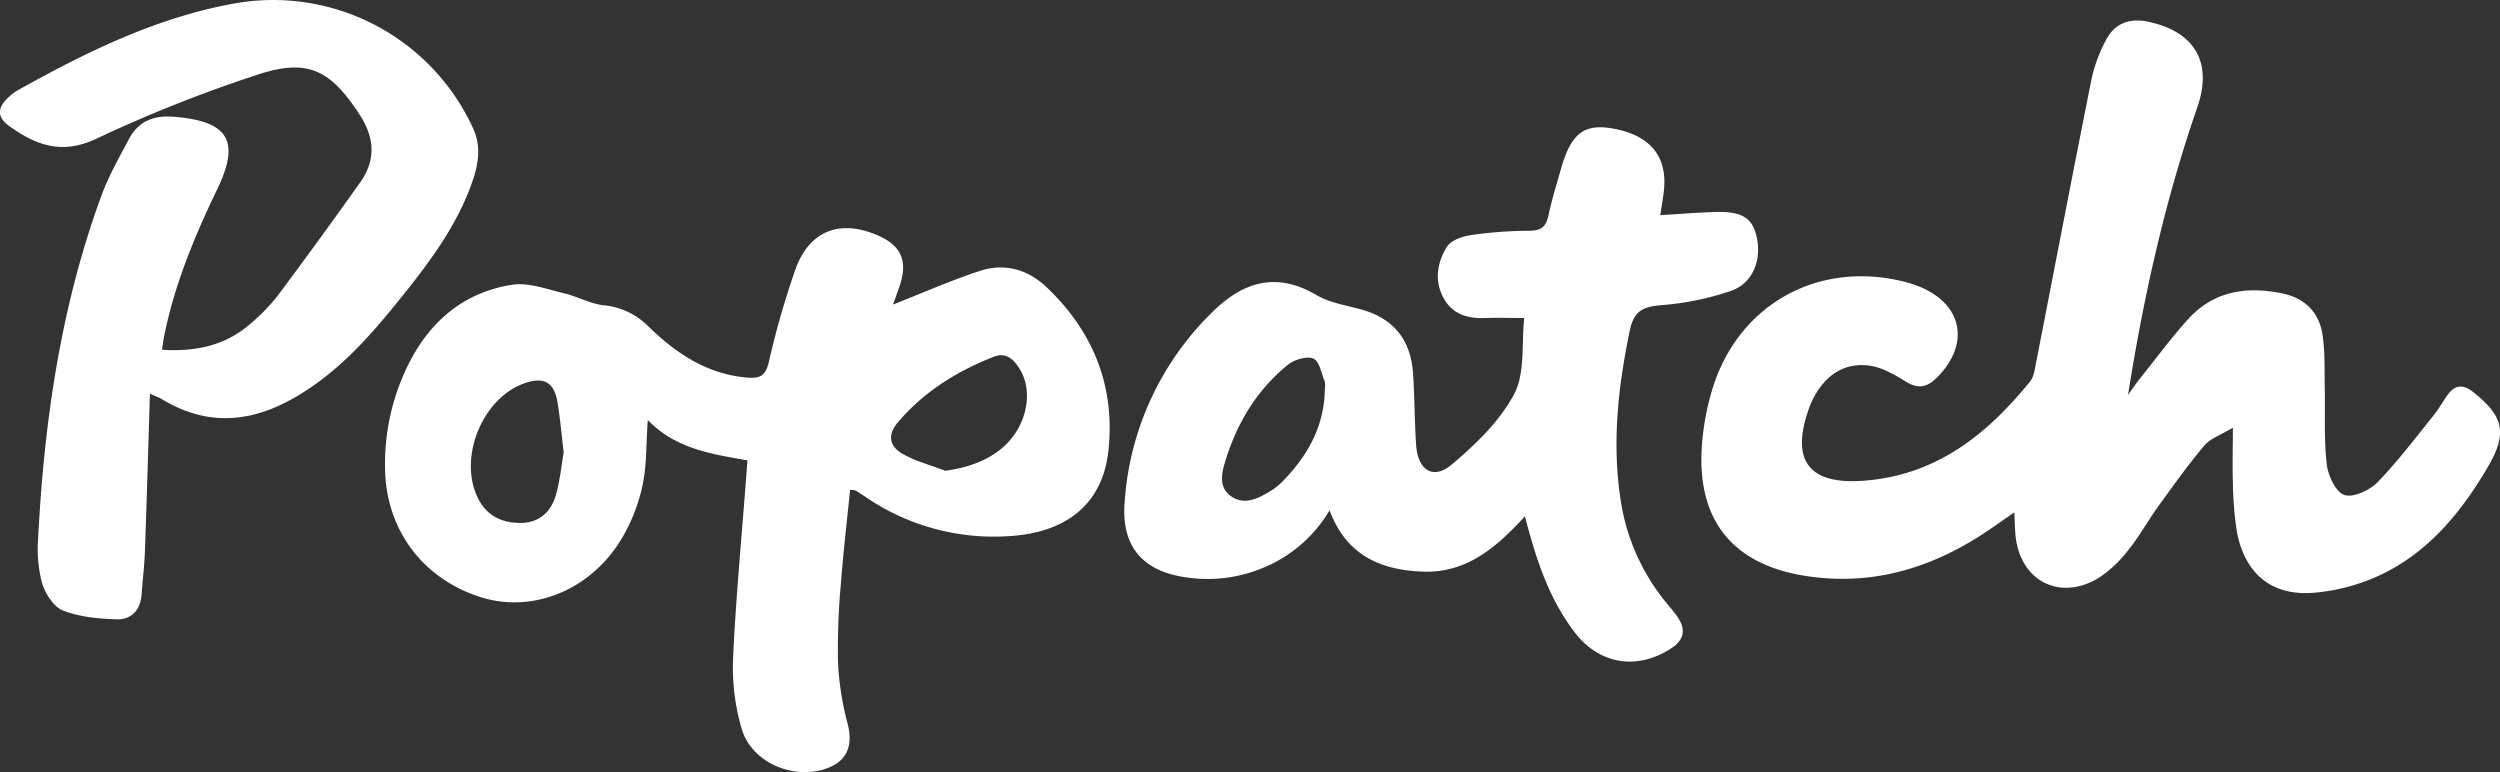
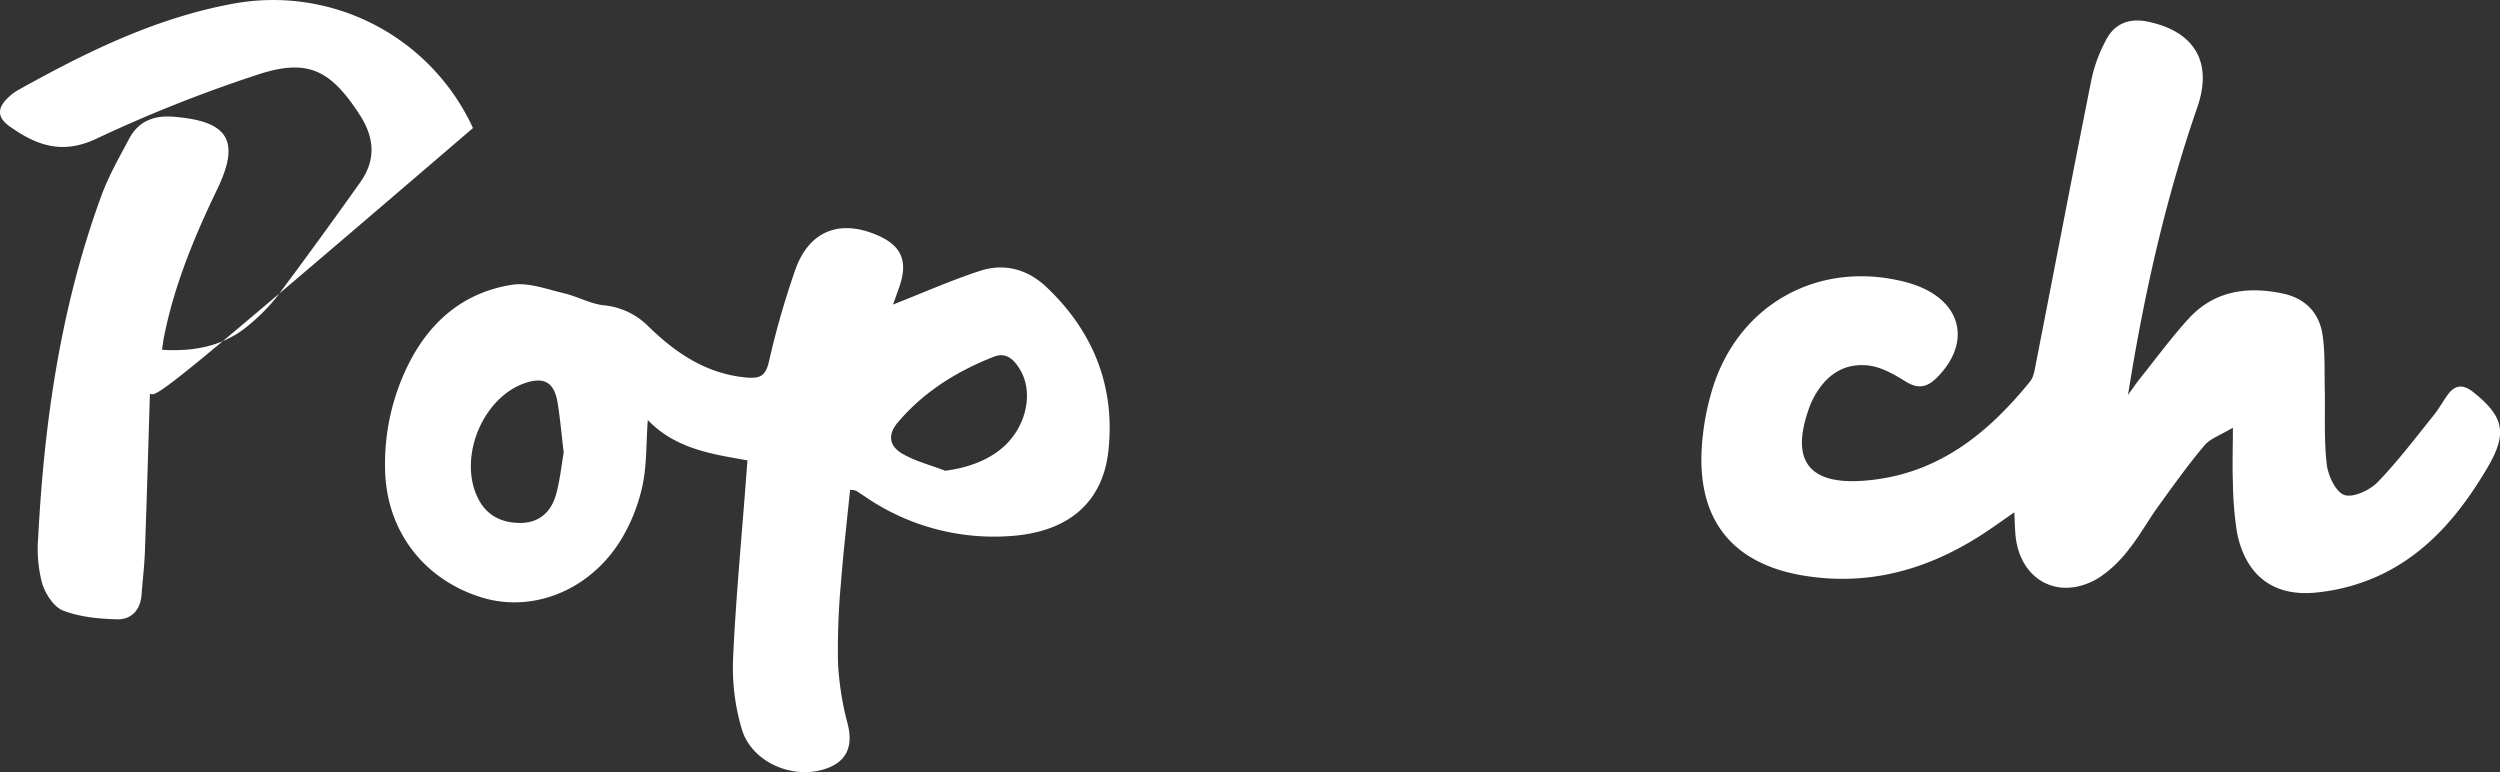
<svg xmlns="http://www.w3.org/2000/svg" viewBox="0 0 743.49 229.62">
  <rect x="0" y="0" width="743.49" height="229.62" fill="#333333" stroke="none" />
  <defs>
    <style>.cls-1{fill:#fff;}</style>
  </defs>
  <g id="Calque_2" data-name="Calque 2">
    <g id="Calque_1-2" data-name="Calque 1">
      <path class="cls-1" d="M632.87,117.42c1.24-1.69,2.42-3.44,3.73-5.07,4.67-5.85,9.13-11.9,14.15-17.44,7.59-8.38,17.37-9.85,28-7.65,6.58,1.37,10.84,5.49,11.91,12,.85,5.2.59,10.58.71,15.89.17,7.64-.27,15.35.59,22.91.38,3.36,2.66,8.24,5.23,9.14s7.52-1.37,9.87-3.78c6-6.16,11.22-13.12,16.65-19.84,1.57-1.94,2.77-4.16,4.24-6.19,2.2-3,4.56-3.18,7.57-.79,9.34,7.43,10.2,12.41,4.11,22.7-7.79,13.15-17.32,24.73-31.25,31.47A58.1,58.1,0,0,1,688,176.29c-12.59,1-20.48-5.83-22.79-18.32a105.52,105.52,0,0,1-1.16-14.9c-.19-4.63,0-9.27,0-15.88-3.68,2.23-6.75,3.23-8.5,5.32-4.92,5.85-9.37,12.1-13.85,18.3-3,4.19-5.51,8.78-8.76,12.77a35.67,35.67,0,0,1-9,8.41c-11.58,6.85-23.25.62-24.53-12.77-.2-2.07-.22-4.16-.36-6.86-4,2.78-7.49,5.32-11.11,7.57-15.52,9.64-32.21,14.17-50.56,11.41C515.57,168.08,504.7,155,506.11,133a76.37,76.37,0,0,1,3.1-17.15c7.72-25.4,31.63-38.61,57.39-32a33.61,33.61,0,0,1,3.8,1.22c13.26,5.17,15.69,17.14,5.62,27.24-2.89,2.9-5.59,3.45-9.27,1.16-3.33-2.06-7-4.21-10.78-4.73-7.59-1-13.05,2.87-16.59,9.52a22.8,22.8,0,0,0-1.4,3.2c-5.56,15.59,0,22.75,16.37,21.5,21.48-1.62,36.63-13.72,49.48-29.63,1-1.31,1.29-3.38,1.63-5.15,5.53-28.27,10.93-56.57,16.59-84.82a44.22,44.22,0,0,1,4.37-11.63c2.52-4.79,6.94-6.4,12.29-5.3,13.87,2.87,19.43,12,14.77,25.45C643.87,59.64,637.5,88.19,632.87,117.42Z" />
      <path class="cls-1" d="M265.58,90.57c8.85-3.47,17.19-7.17,25.81-10,7.33-2.4,14.24-.5,19.88,4.86C325.2,98.65,331.68,115,329.64,134c-1.66,15.56-12.08,24.25-29.07,25.41a67.66,67.66,0,0,1-43.08-11.56c-1-.65-1.93-1.31-2.92-1.91a6.89,6.89,0,0,0-1.76-.27c-.92,9.23-2,18.4-2.71,27.61a218.06,218.06,0,0,0-.88,24,88.37,88.37,0,0,0,2.89,18.08c1.7,6.81-.42,11.42-7.15,13.46-9.72,2.93-21.52-2.35-24.36-12A64.48,64.48,0,0,1,218,196.2c.8-17.95,2.52-35.86,3.87-53.78.13-1.65.25-3.3.42-5.51-10.67-1.87-21.44-3.45-29.64-12-.53,7.18-.27,13.72-1.66,19.89a52.46,52.46,0,0,1-6.76,16.45c-9.41,14.65-26.13,21-41,16.42-17.59-5.44-28.7-20.36-28.72-38.92a66.19,66.19,0,0,1,7.88-32.18c6.52-12,16.48-19.81,29.93-21.88,4.88-.76,10.27,1.32,15.34,2.51,4,.93,7.73,3.07,11.73,3.58a21.51,21.51,0,0,1,13.22,6.07c8.21,8.06,17.43,14.37,29.47,15.43,3.86.34,5.57-.45,6.55-4.53a249.48,249.48,0,0,1,8-27.82c4.2-11.49,13.41-14.82,24.6-9.84,6.59,2.93,8.63,7.22,6.6,14.07C267.16,86.34,266.31,88.48,265.58,90.57Zm-97.94,44c-.66-5.49-1.06-10.29-1.85-15-1-5.89-4-7.54-9.54-5.68-12.74,4.25-20.13,22.27-14.07,34.35,2.61,5.19,7.15,7.31,12.66,7.28s9.06-3.29,10.5-8.36C166.54,142.83,167,138.34,167.64,134.54ZM281.08,140c7.15-.9,13.63-3.42,18.07-7.78,6.32-6.22,8.14-15.85,4.16-22.39-1.76-2.88-4.05-5.2-7.76-3.74-11,4.33-20.85,10.43-28.55,19.55-3,3.51-2.67,6.94,1.34,9.28S276.81,138.3,281.08,140Z" />
-       <path class="cls-1" d="M453.51,153.54C444.86,163,436,170.48,423.13,170c-12.56-.46-22.76-4.87-27.72-18.24A41,41,0,0,1,375,169.13a42.74,42.74,0,0,1-22.08,2.6c-13-1.77-19.42-9.11-18.47-22.14A87,87,0,0,1,360.26,93.1c8.19-8.22,18.25-13,31.15-5.4,3.92,2.3,8.78,3.08,13.27,4.29,9.77,2.65,14.86,9.11,15.55,19,.49,7.14.43,14.32.93,21.46.52,7.38,5.06,10.33,10.52,5.75,7.14-6,14.35-12.93,18.62-21,3.31-6.27,2.16-14.89,3-22.62-4.08,0-7.85-.14-11.62,0-5.22.22-9.71-1.13-12.34-5.89-2.85-5.16-1.94-10.6.93-15.24,1.21-2,4.59-3.15,7.16-3.53a123.89,123.89,0,0,1,17.43-1.29c3.57,0,5-1.36,5.67-4.69,1-4.72,2.46-9.35,3.78-14,3-10.41,6.93-13.33,15.76-11.64,10.79,2.06,15.86,8.34,14.77,18.36-.25,2.28-.66,4.54-1.08,7.33,5.62-.34,10.71-.75,15.81-.93,8.12-.3,11.31,1.47,12.71,6.81,1.84,7-.79,14.3-7.47,16.63A84.72,84.72,0,0,1,494,90.76c-5.43.44-8.1,1.74-9.31,7.55-3.48,16.78-5.35,33.52-2.69,50.57A62.62,62.62,0,0,0,495.1,178.7c1.34,1.69,2.82,3.3,4,5.1,2.35,3.58,1.61,6.59-2,8.95-10.12,6.67-21.38,4.92-28.75-4.64C460.7,178.15,456.84,166.46,453.51,153.54Zm-59.51-38a5.39,5.39,0,0,0,0-2c-1-2.44-1.58-6.08-3.39-6.89s-5.64.24-7.53,1.77c-9,7.3-14.9,16.82-18.39,27.81-1.2,3.78-2.57,8.22,1.12,11.12,4,3.11,8.21,1,12-1.3a18.46,18.46,0,0,0,3.51-2.77C388.9,135.59,393.93,126.69,394,115.52Z" />
-       <path class="cls-1" d="M44.59,117.08c-.51,16.28-.94,31.57-1.49,46.86-.16,4.32-.68,8.63-1,12.94-.35,4.57-3.07,7.43-7.34,7.3-5.38-.15-11-.67-16-2.6-2.8-1.1-5.3-5-6.26-8.21A40,40,0,0,1,11.35,160c1.79-34.76,6.77-69,18.81-101.82,2.17-5.9,5.34-11.45,8.3-17,2.73-5.13,7.29-6.91,13-6.47,16.33,1.24,20.18,7,13.12,21.61-6.83,14.18-12.77,28.56-15.84,44-.22,1.11-.33,2.24-.54,3.71,9.94.61,18.82-1.22,26.26-7.74a55.55,55.55,0,0,0,8-8.19Q95,71.33,107.15,54.19c4.68-6.59,4.26-13.2-.14-20-8.79-13.59-15.63-17-31-11.79A417.59,417.59,0,0,0,28.73,41.22c-10.22,4.88-17.93,2-25.84-3.62-3.81-2.7-3.77-5.48-.38-8.66a14.2,14.2,0,0,1,2.78-2.1C25.57,15.53,46.31,5.3,69.43,1.08a65.4,65.4,0,0,1,71.23,37c2.53,5.41,1.62,10.75-.21,16-4.22,12.16-11.65,22.44-19.53,32.38-10,12.55-20.3,24.76-34.75,32.58-12.92,7-25.69,7.35-38.37-.55C47.26,118.21,46.65,118,44.59,117.08Z" />
+       <path class="cls-1" d="M44.59,117.08c-.51,16.28-.94,31.57-1.49,46.86-.16,4.32-.68,8.63-1,12.94-.35,4.57-3.07,7.43-7.34,7.3-5.38-.15-11-.67-16-2.6-2.8-1.1-5.3-5-6.26-8.21A40,40,0,0,1,11.35,160c1.79-34.76,6.77-69,18.81-101.82,2.17-5.9,5.34-11.45,8.3-17,2.73-5.13,7.29-6.91,13-6.47,16.33,1.24,20.18,7,13.12,21.61-6.83,14.18-12.77,28.56-15.84,44-.22,1.11-.33,2.24-.54,3.71,9.94.61,18.82-1.22,26.26-7.74a55.55,55.55,0,0,0,8-8.19Q95,71.33,107.15,54.19c4.68-6.59,4.26-13.2-.14-20-8.79-13.59-15.63-17-31-11.79A417.59,417.59,0,0,0,28.73,41.22c-10.22,4.88-17.93,2-25.84-3.62-3.81-2.7-3.77-5.48-.38-8.66a14.2,14.2,0,0,1,2.78-2.1C25.57,15.53,46.31,5.3,69.43,1.08a65.4,65.4,0,0,1,71.23,37C47.26,118.21,46.65,118,44.59,117.08Z" />
    </g>
  </g>
</svg>